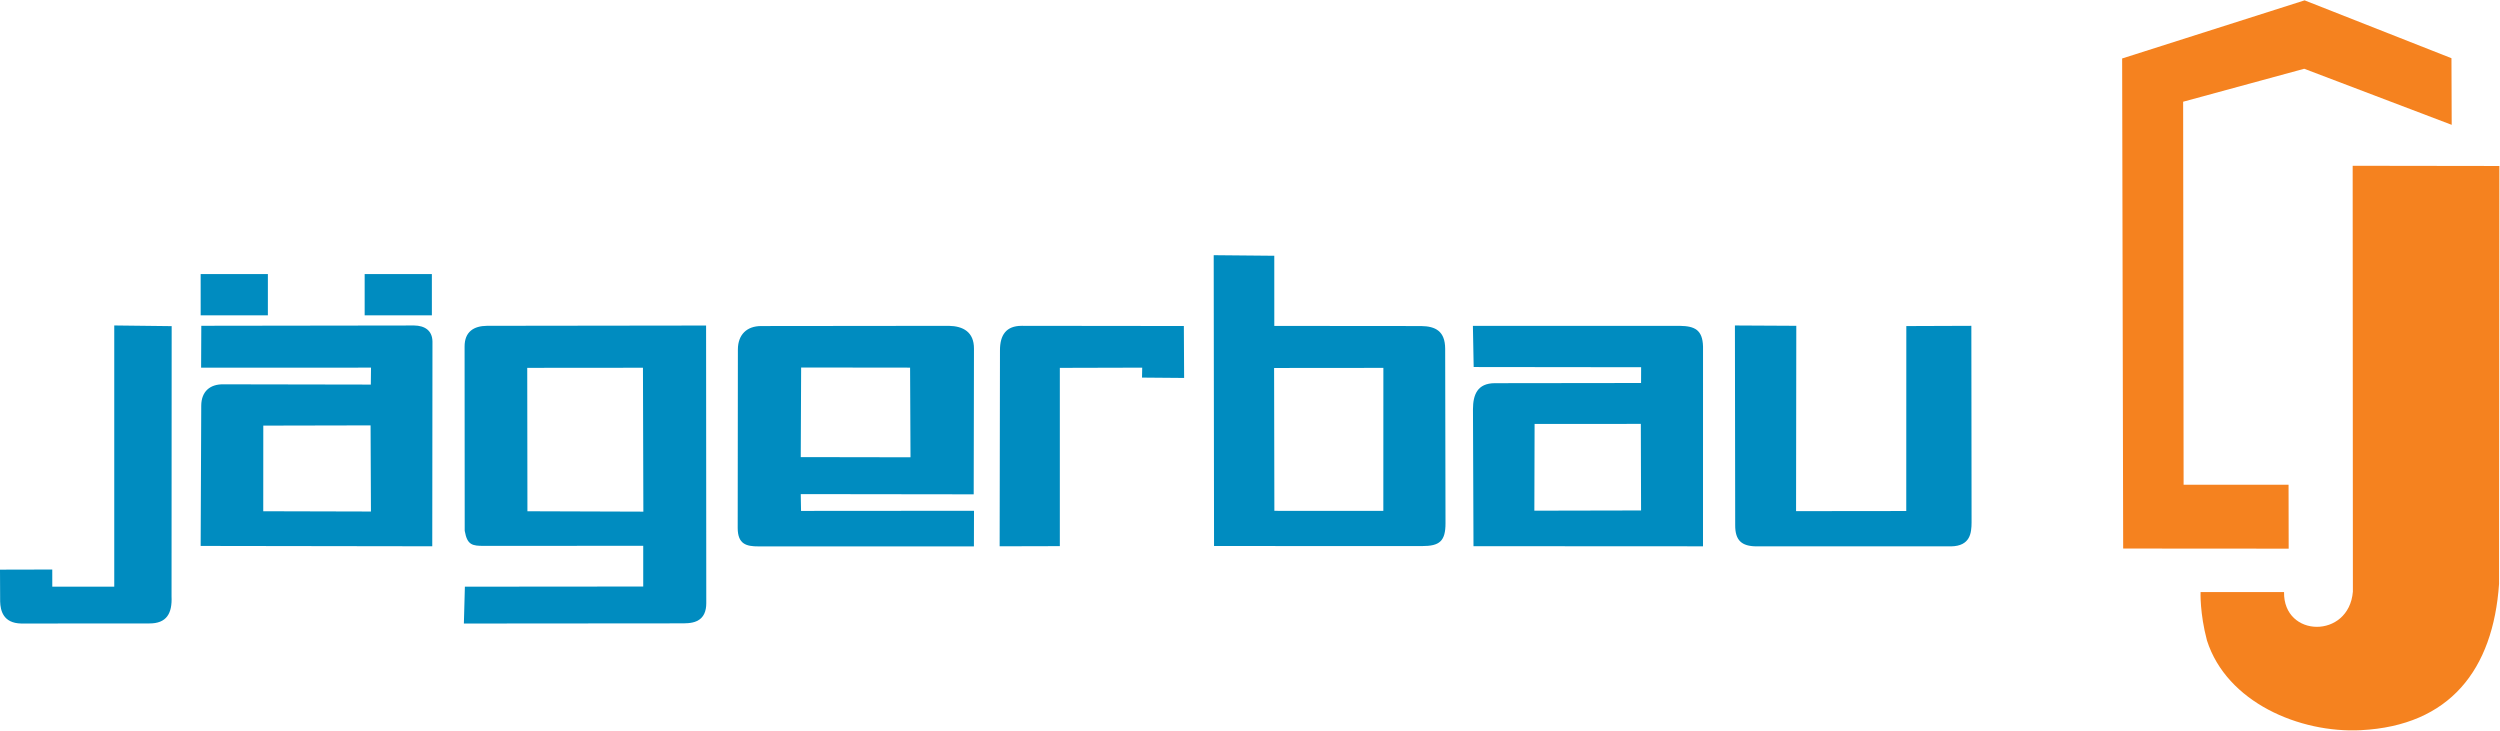
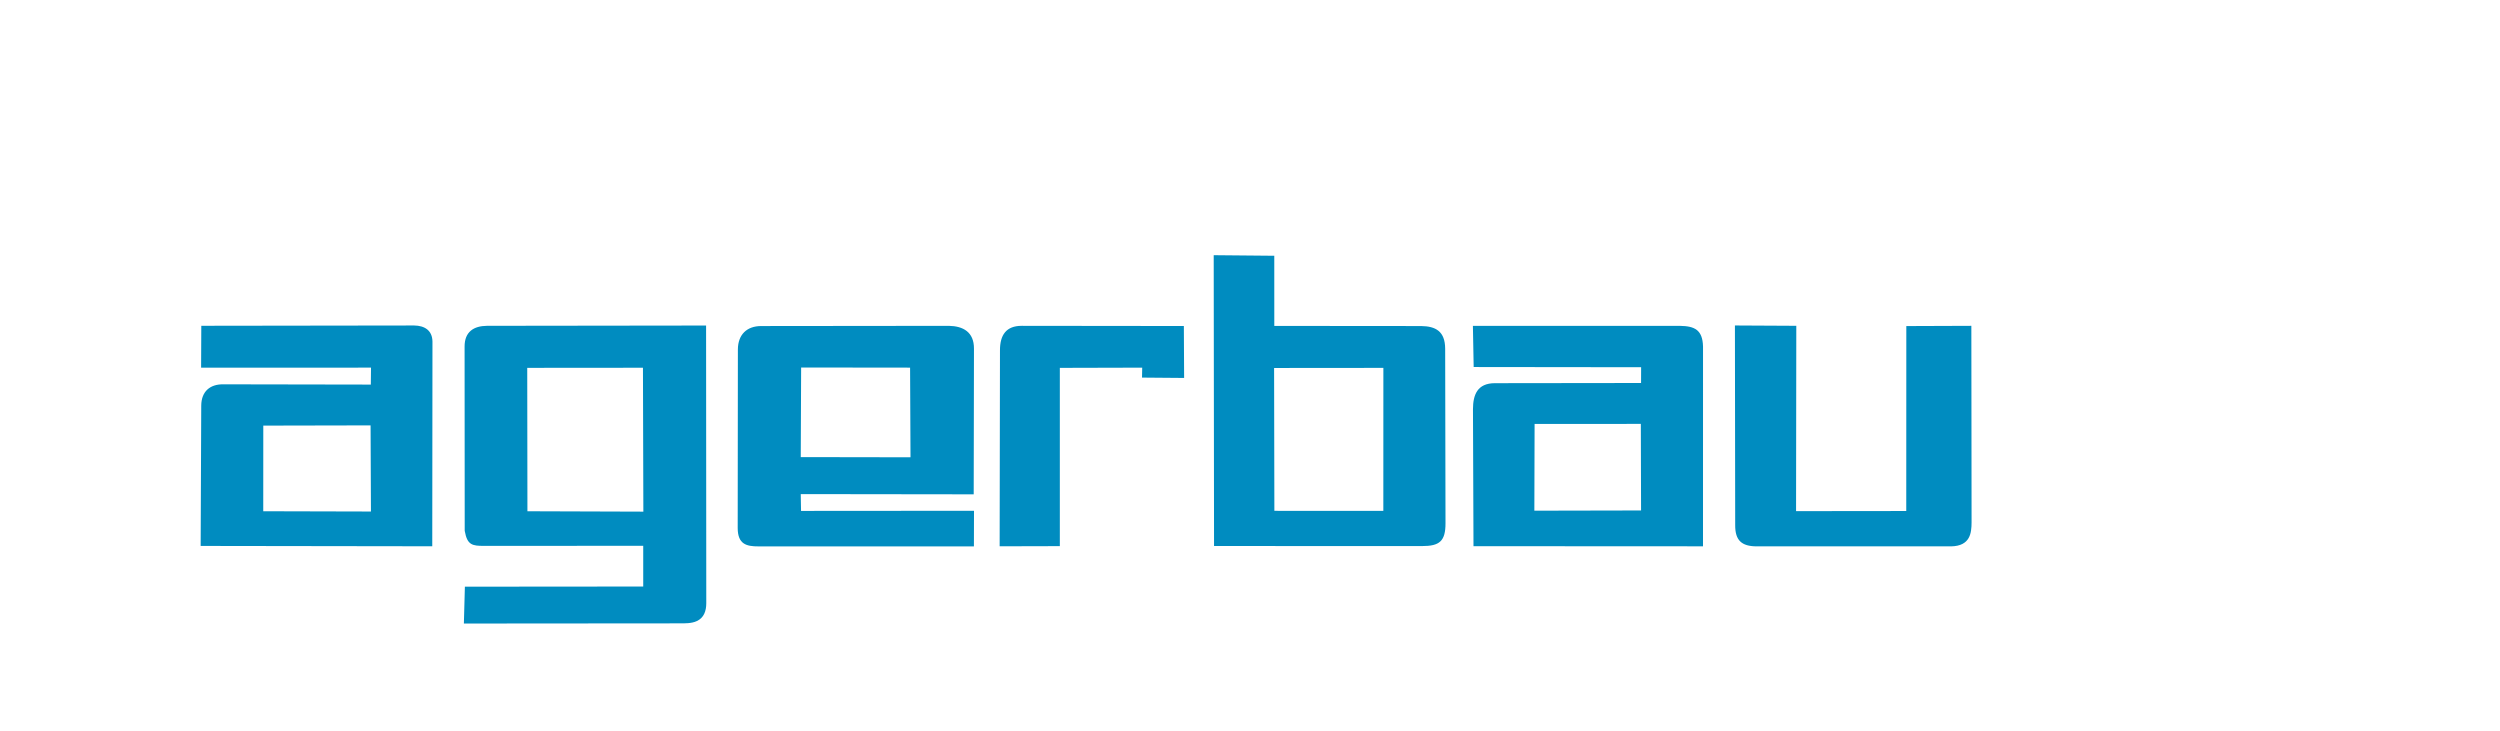
<svg xmlns="http://www.w3.org/2000/svg" width="100%" height="100%" viewBox="0 0 2496 730" version="1.1" xml:space="preserve" style="fill-rule:evenodd;clip-rule:evenodd;stroke-linejoin:round;stroke-miterlimit:2;">
  <g transform="matrix(4.167,0,0,4.167,0,0)">
-     <path d="M508.704,131.428L548.359,131.456L548.331,116.141L523.185,116.141L523.073,24.373L552.083,16.474L587.419,29.909L587.362,13.947L552.174,0.084L508.458,14.011L508.704,131.428ZM563.744,141.756C562.795,153.128 547.06,152.834 547.25,141.852L527.251,141.855C527.251,141.855 527.036,146.887 528.786,153.469C533.525,168.265 550.965,175.694 565.66,174.949C586.937,173.865 597.336,160.496 598.765,139.914L598.845,39.77L563.693,39.721L563.744,141.756Z" style="fill:rgb(245,130,31);" />
    <path d="M415.746,125.837L415.682,77.983L430.388,78.062L430.332,122.468L456.733,122.438L456.748,78.125L472.33,78.067L472.383,125.184C472.361,127.611 472.139,130.858 467.403,130.907L420.876,130.907C417.263,130.886 415.734,129.456 415.746,125.837Z" style="fill:rgb(0,140,192);fill-rule:nonzero;" />
-     <path d="M87.371,65.665L103.474,65.665L103.477,75.547L87.371,75.547L87.371,65.665Z" style="fill:rgb(0,140,192);fill-rule:nonzero;" />
-     <path d="M48.077,65.665L64.184,65.665L64.181,75.547L48.08,75.547L48.077,65.665Z" style="fill:rgb(0,140,192);fill-rule:nonzero;" />
-     <path d="M12.527,140.557L27.375,140.557L27.375,77.979L41.131,78.143L41.102,142.901C41.282,146.941 39.951,149.398 35.77,149.375L5.095,149.394C0.741,149.309 0.113,146.272 0.035,144.153L0,136.486L12.524,136.456L12.527,140.557Z" style="fill:rgb(0,140,192);fill-rule:nonzero;" />
    <path d="M48.077,130.805L48.217,97.178C48.247,93.682 50.432,92.073 53.4,92.081L88.847,92.145L88.892,88.083L48.185,88.097L48.231,78.057L99.239,77.986C101.748,78.021 103.583,79.17 103.617,81.843L103.569,130.886L48.077,130.805ZM63.074,122.493L88.876,122.559L88.789,101.92L63.085,101.975L63.074,122.493Z" style="fill:rgb(0,140,192);" />
    <path d="M111.314,83.068C111.293,79.448 113.561,78.096 116.674,78.065L169.177,77.997L169.222,144.502C169.225,146.446 168.632,148 167.007,148.783C166.325,149.115 165.572,149.244 164.867,149.304C164.198,149.36 163.432,149.362 162.578,149.355L111.144,149.397L111.384,140.567L154.114,140.53L154.114,130.772L115.959,130.791C113.204,130.791 111.958,130.611 111.366,127.281L111.343,127.147L111.314,83.068ZM126.37,122.496L154.147,122.588L154.05,88.112L126.325,88.135L126.37,122.496Z" style="fill:rgb(0,140,192);" />
    <path d="M176.75,126.539L176.794,83.679C176.83,80.199 178.902,78.12 182.394,78.119L227.337,78.071C230.711,78.127 233.401,79.511 233.36,83.59L233.295,118.439L191.857,118.385L191.928,122.412L233.367,122.381L233.346,130.92L181.754,130.914C178.824,130.924 176.769,130.383 176.75,126.539ZM191.857,109.52L218.154,109.564L218.055,88.085L191.95,88.053L191.857,109.52Z" style="fill:rgb(0,140,192);" />
    <path d="M244.793,78.068L283.647,78.112L283.713,90.555L273.623,90.47L273.67,88.087L253.932,88.14L253.932,130.853L239.512,130.889L239.59,83.927C239.589,80.26 241.077,78.068 244.793,78.068Z" style="fill:rgb(0,140,192);fill-rule:nonzero;" />
    <path d="M305.314,61.28L305.318,78.089L340.495,78.12C343.923,78.164 346.238,79.318 346.259,83.557L346.337,125.331C346.358,129.674 344.896,130.842 340.749,130.836L290.88,130.825L290.8,61.143L305.314,61.28ZM305.335,122.394L331.442,122.404L331.452,88.144L305.271,88.167L305.335,122.394Z" style="fill:rgb(0,140,192);" />
    <path d="M358.148,91.81L393.194,91.766L393.208,87.986L353.087,87.939L352.902,78.078L402.522,78.077C406.021,78.125 407.947,79.029 408.04,83.048L408.034,130.894L353.044,130.864L352.919,98.035C352.933,94.582 353.968,91.828 358.148,91.81ZM367.627,122.358L393.194,122.305L393.137,101.563L367.684,101.58L367.627,122.358Z" style="fill:rgb(0,140,192);" />
  </g>
</svg>